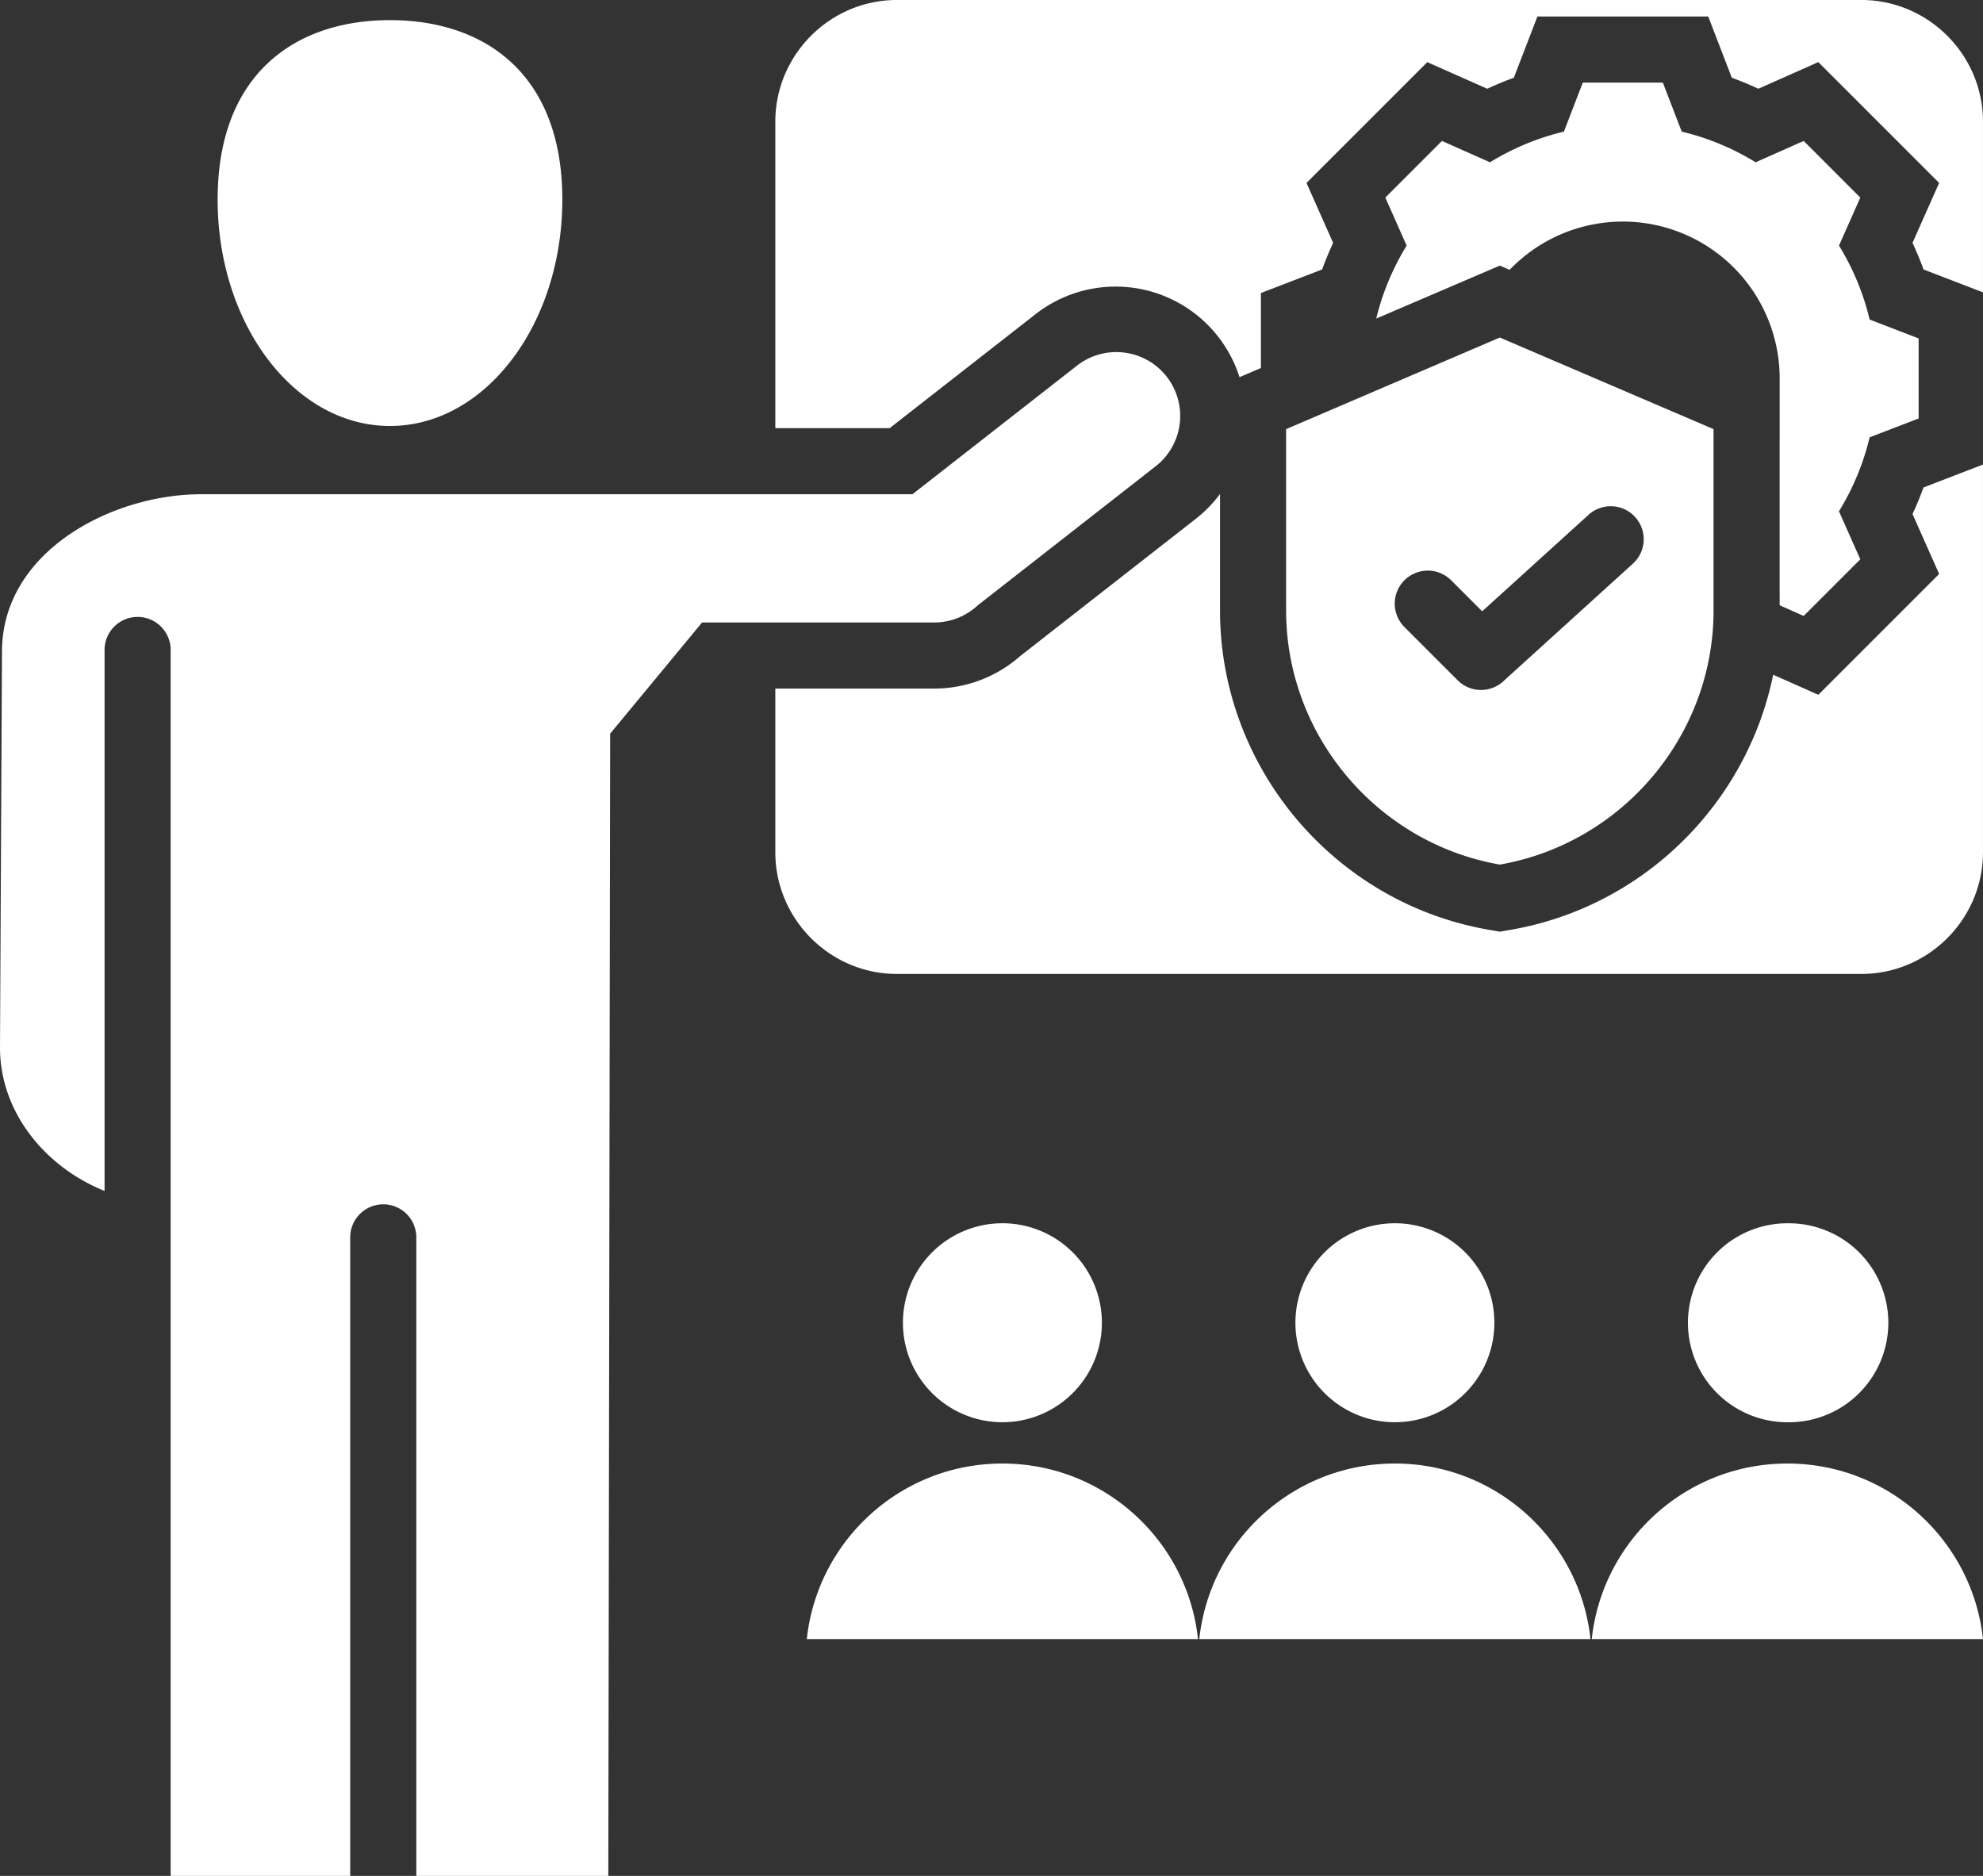
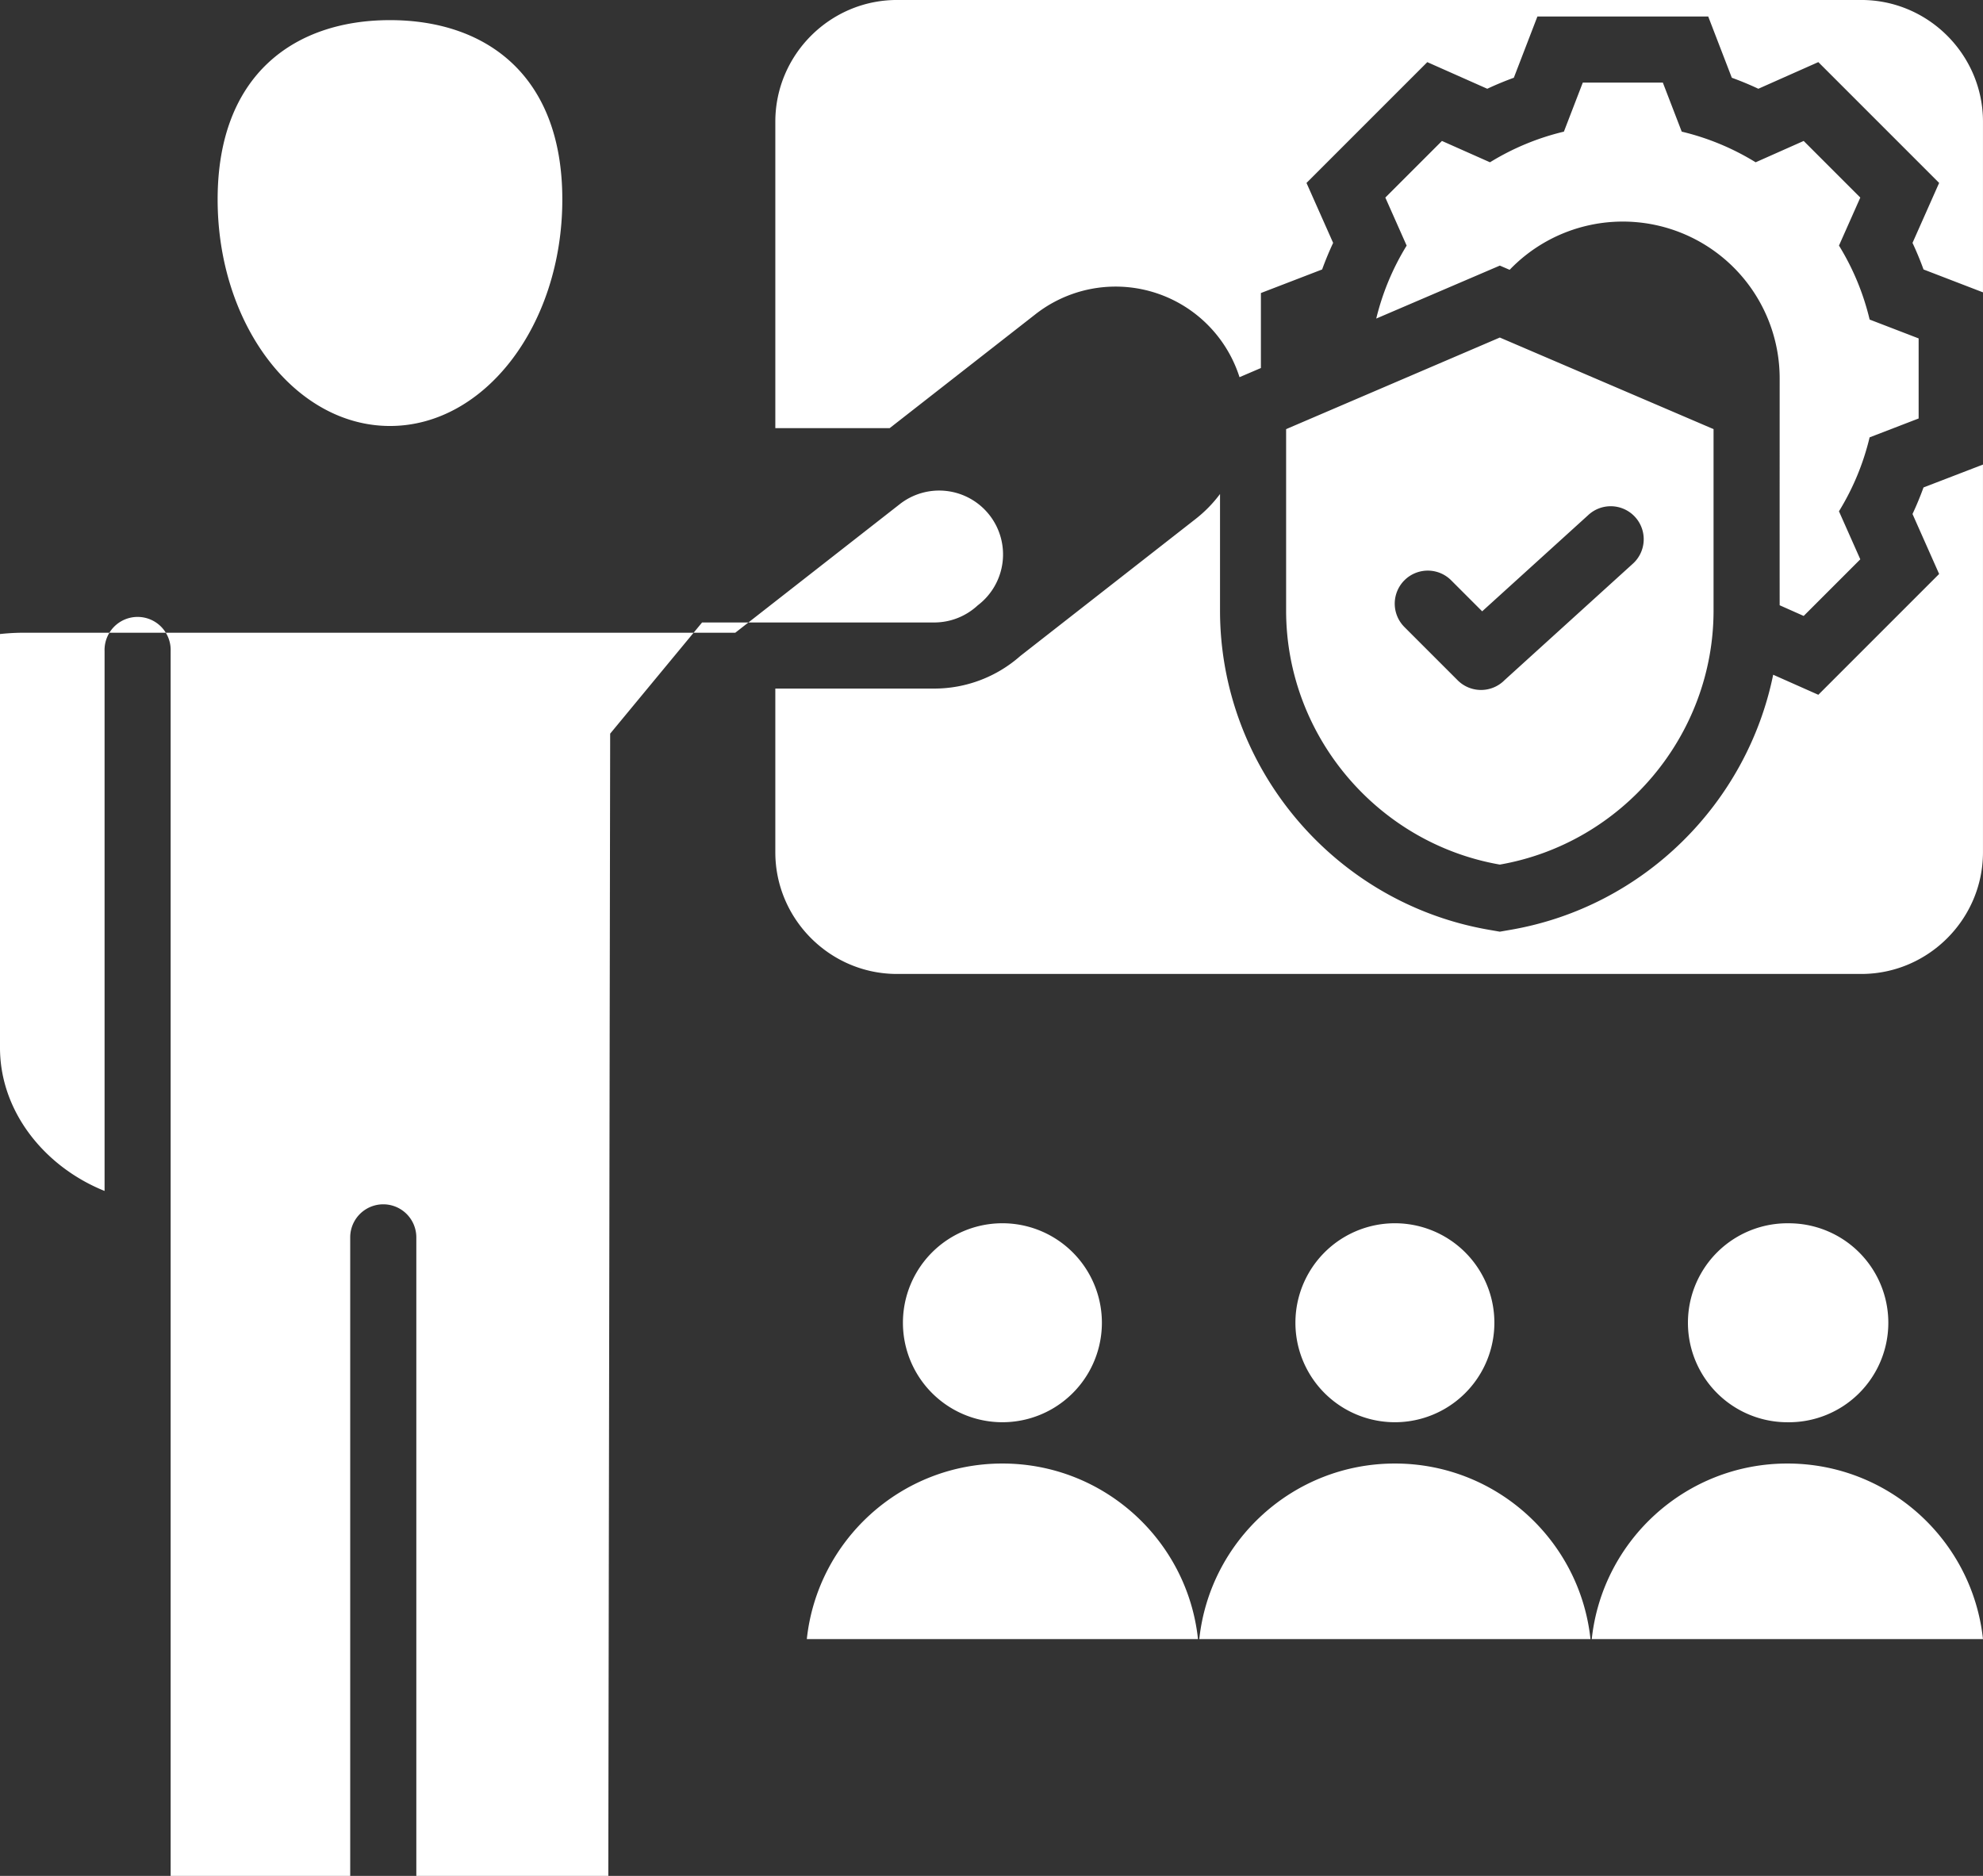
<svg xmlns="http://www.w3.org/2000/svg" width="96.52" height="91.304" viewBox="283 0 96.52 91.304">
  <rect x="283" y="0" width="96.52" height="91.304" fill="#333333" stroke="none" />
  <g data-name="Group 664">
-     <path d="M370 59.54a4.842 4.842 0 1 1 0 9.683 4.842 4.842 0 0 1 0-9.684ZM320.738 5.921c0-3.257 2.665-5.922 5.922-5.922h46.937c3.258 0 5.922 2.666 5.922 5.922v8.308l-2.894-1.114c-.159-.439-.338-.87-.536-1.293l1.296-2.919-5.88-5.88-2.919 1.297a15.552 15.552 0 0 0-1.292-.536l-1.148-2.98h-8.315l-1.147 2.98c-.439.16-.87.338-1.293.536l-2.919-1.296-5.88 5.88 1.297 2.918c-.198.423-.377.854-.536 1.293l-2.98 1.147v3.65l-1.041.446a6.329 6.329 0 0 0-9.924-3.07l-7.104 5.55h-5.566V5.923Zm35.265 10.507L345.6 20.887v8.829c0 6.088 4.445 11.326 10.403 12.365 5.957-1.039 10.402-6.277 10.402-12.365v-8.83l-10.402-4.457Zm-4.645 14.09a1.608 1.608 0 1 1 2.275-2.274l1.51 1.51 5.159-4.681a1.606 1.606 0 1 1 2.162 2.375l-6.23 5.654a1.61 1.61 0 0 1-2.284.009l-2.592-2.592Zm13.498-24.111-.919-2.386h-3.897l-.919 2.386a12.295 12.295 0 0 0-3.598 1.492l-2.338-1.039-2.756 2.756 1.038 2.338a12.29 12.29 0 0 0-1.48 3.551l6.015-2.578.478.205a7.635 7.635 0 0 1 13.143 5.287c0 3.68-.003 7.36 0 11.04l1.169.52 2.756-2.756-1.039-2.338a12.293 12.293 0 0 0 1.492-3.598l2.386-.919v-3.897l-2.385-.918a12.29 12.29 0 0 0-1.492-3.6l1.038-2.337-2.756-2.756-2.338 1.039a12.293 12.293 0 0 0-3.598-1.492Zm4.451 26.433 2.198.976 5.88-5.88-1.296-2.919c.198-.422.376-.854.536-1.292l2.894-1.114v18.87c0 3.257-2.666 5.923-5.922 5.923h-46.937c-3.255 0-5.922-2.665-5.922-5.922v-7.968h7.73a6.326 6.326 0 0 0 4.195-1.587l8.533-6.669c.448-.35.848-.759 1.187-1.215v5.672c0 7.633 5.551 14.225 13.067 15.535l.552.096.553-.096c6.466-1.128 11.478-6.164 12.752-12.41Zm-8.83 46.938h19.042c-.514-4.804-4.58-8.546-9.52-8.546-4.941 0-9.007 3.742-9.522 8.546Zm-9.582-20.24a4.842 4.842 0 1 1 0 9.684 4.842 4.842 0 0 1 0-9.684Zm-9.521 20.24h19.041c-.514-4.804-4.58-8.546-9.52-8.546-4.94 0-9.007 3.742-9.521 8.546Zm-9.583-20.24a4.842 4.842 0 1 1 0 9.684 4.842 4.842 0 0 1 0-9.684Zm-9.52 20.24h19.04c-.513-4.804-4.58-8.546-9.52-8.546-4.94 0-9.007 3.742-9.52 8.546Zm-9.662 11.525.09-55.595 4.474-5.411h11.294c.821 0 1.568-.317 2.125-.835l8.623-6.74a3.109 3.109 0 1 0-3.827-4.9l-7.976 6.234h-34.634c-4.304 0-9.658 2.761-9.682 7.635L283 50.96c-.016 3.126 2.162 5.828 5.09 7.005V31.692a1.609 1.609 0 1 1 3.216 0v59.612h8.74V60.225a1.609 1.609 0 0 1 3.218 0v31.08h9.346ZM301.982.98c4.633 0 8.388 2.64 8.388 8.728 0 6.09-3.755 11.025-8.388 11.025s-8.389-4.936-8.389-11.025c0-6.088 3.756-8.728 8.389-8.728Z" fill="#fff" fillRule="evenodd" data-name="Path 2053" />
+     <path d="M370 59.54a4.842 4.842 0 1 1 0 9.683 4.842 4.842 0 0 1 0-9.684ZM320.738 5.921c0-3.257 2.665-5.922 5.922-5.922h46.937c3.258 0 5.922 2.666 5.922 5.922v8.308l-2.894-1.114c-.159-.439-.338-.87-.536-1.293l1.296-2.919-5.88-5.88-2.919 1.297a15.552 15.552 0 0 0-1.292-.536l-1.148-2.98h-8.315l-1.147 2.98c-.439.16-.87.338-1.293.536l-2.919-1.296-5.88 5.88 1.297 2.918c-.198.423-.377.854-.536 1.293l-2.98 1.147v3.65l-1.041.446a6.329 6.329 0 0 0-9.924-3.07l-7.104 5.55h-5.566V5.923Zm35.265 10.507L345.6 20.887v8.829c0 6.088 4.445 11.326 10.403 12.365 5.957-1.039 10.402-6.277 10.402-12.365v-8.83l-10.402-4.457Zm-4.645 14.09a1.608 1.608 0 1 1 2.275-2.274l1.51 1.51 5.159-4.681a1.606 1.606 0 1 1 2.162 2.375l-6.23 5.654a1.61 1.61 0 0 1-2.284.009l-2.592-2.592Zm13.498-24.111-.919-2.386h-3.897l-.919 2.386a12.295 12.295 0 0 0-3.598 1.492l-2.338-1.039-2.756 2.756 1.038 2.338a12.29 12.29 0 0 0-1.48 3.551l6.015-2.578.478.205a7.635 7.635 0 0 1 13.143 5.287c0 3.68-.003 7.36 0 11.04l1.169.52 2.756-2.756-1.039-2.338a12.293 12.293 0 0 0 1.492-3.598l2.386-.919v-3.897l-2.385-.918a12.29 12.29 0 0 0-1.492-3.6l1.038-2.337-2.756-2.756-2.338 1.039a12.293 12.293 0 0 0-3.598-1.492Zm4.451 26.433 2.198.976 5.88-5.88-1.296-2.919c.198-.422.376-.854.536-1.292l2.894-1.114v18.87c0 3.257-2.666 5.923-5.922 5.923h-46.937c-3.255 0-5.922-2.665-5.922-5.922v-7.968h7.73a6.326 6.326 0 0 0 4.195-1.587l8.533-6.669c.448-.35.848-.759 1.187-1.215v5.672c0 7.633 5.551 14.225 13.067 15.535l.552.096.553-.096c6.466-1.128 11.478-6.164 12.752-12.41Zm-8.83 46.938h19.042c-.514-4.804-4.58-8.546-9.52-8.546-4.941 0-9.007 3.742-9.522 8.546Zm-9.582-20.24a4.842 4.842 0 1 1 0 9.684 4.842 4.842 0 0 1 0-9.684Zm-9.521 20.24h19.041c-.514-4.804-4.58-8.546-9.52-8.546-4.94 0-9.007 3.742-9.521 8.546Zm-9.583-20.24a4.842 4.842 0 1 1 0 9.684 4.842 4.842 0 0 1 0-9.684Zm-9.52 20.24h19.04c-.513-4.804-4.58-8.546-9.52-8.546-4.94 0-9.007 3.742-9.52 8.546Zm-9.662 11.525.09-55.595 4.474-5.411h11.294c.821 0 1.568-.317 2.125-.835a3.109 3.109 0 1 0-3.827-4.9l-7.976 6.234h-34.634c-4.304 0-9.658 2.761-9.682 7.635L283 50.96c-.016 3.126 2.162 5.828 5.09 7.005V31.692a1.609 1.609 0 1 1 3.216 0v59.612h8.74V60.225a1.609 1.609 0 0 1 3.218 0v31.08h9.346ZM301.982.98c4.633 0 8.388 2.64 8.388 8.728 0 6.09-3.755 11.025-8.388 11.025s-8.389-4.936-8.389-11.025c0-6.088 3.756-8.728 8.389-8.728Z" fill="#fff" fillRule="evenodd" data-name="Path 2053" />
  </g>
</svg>